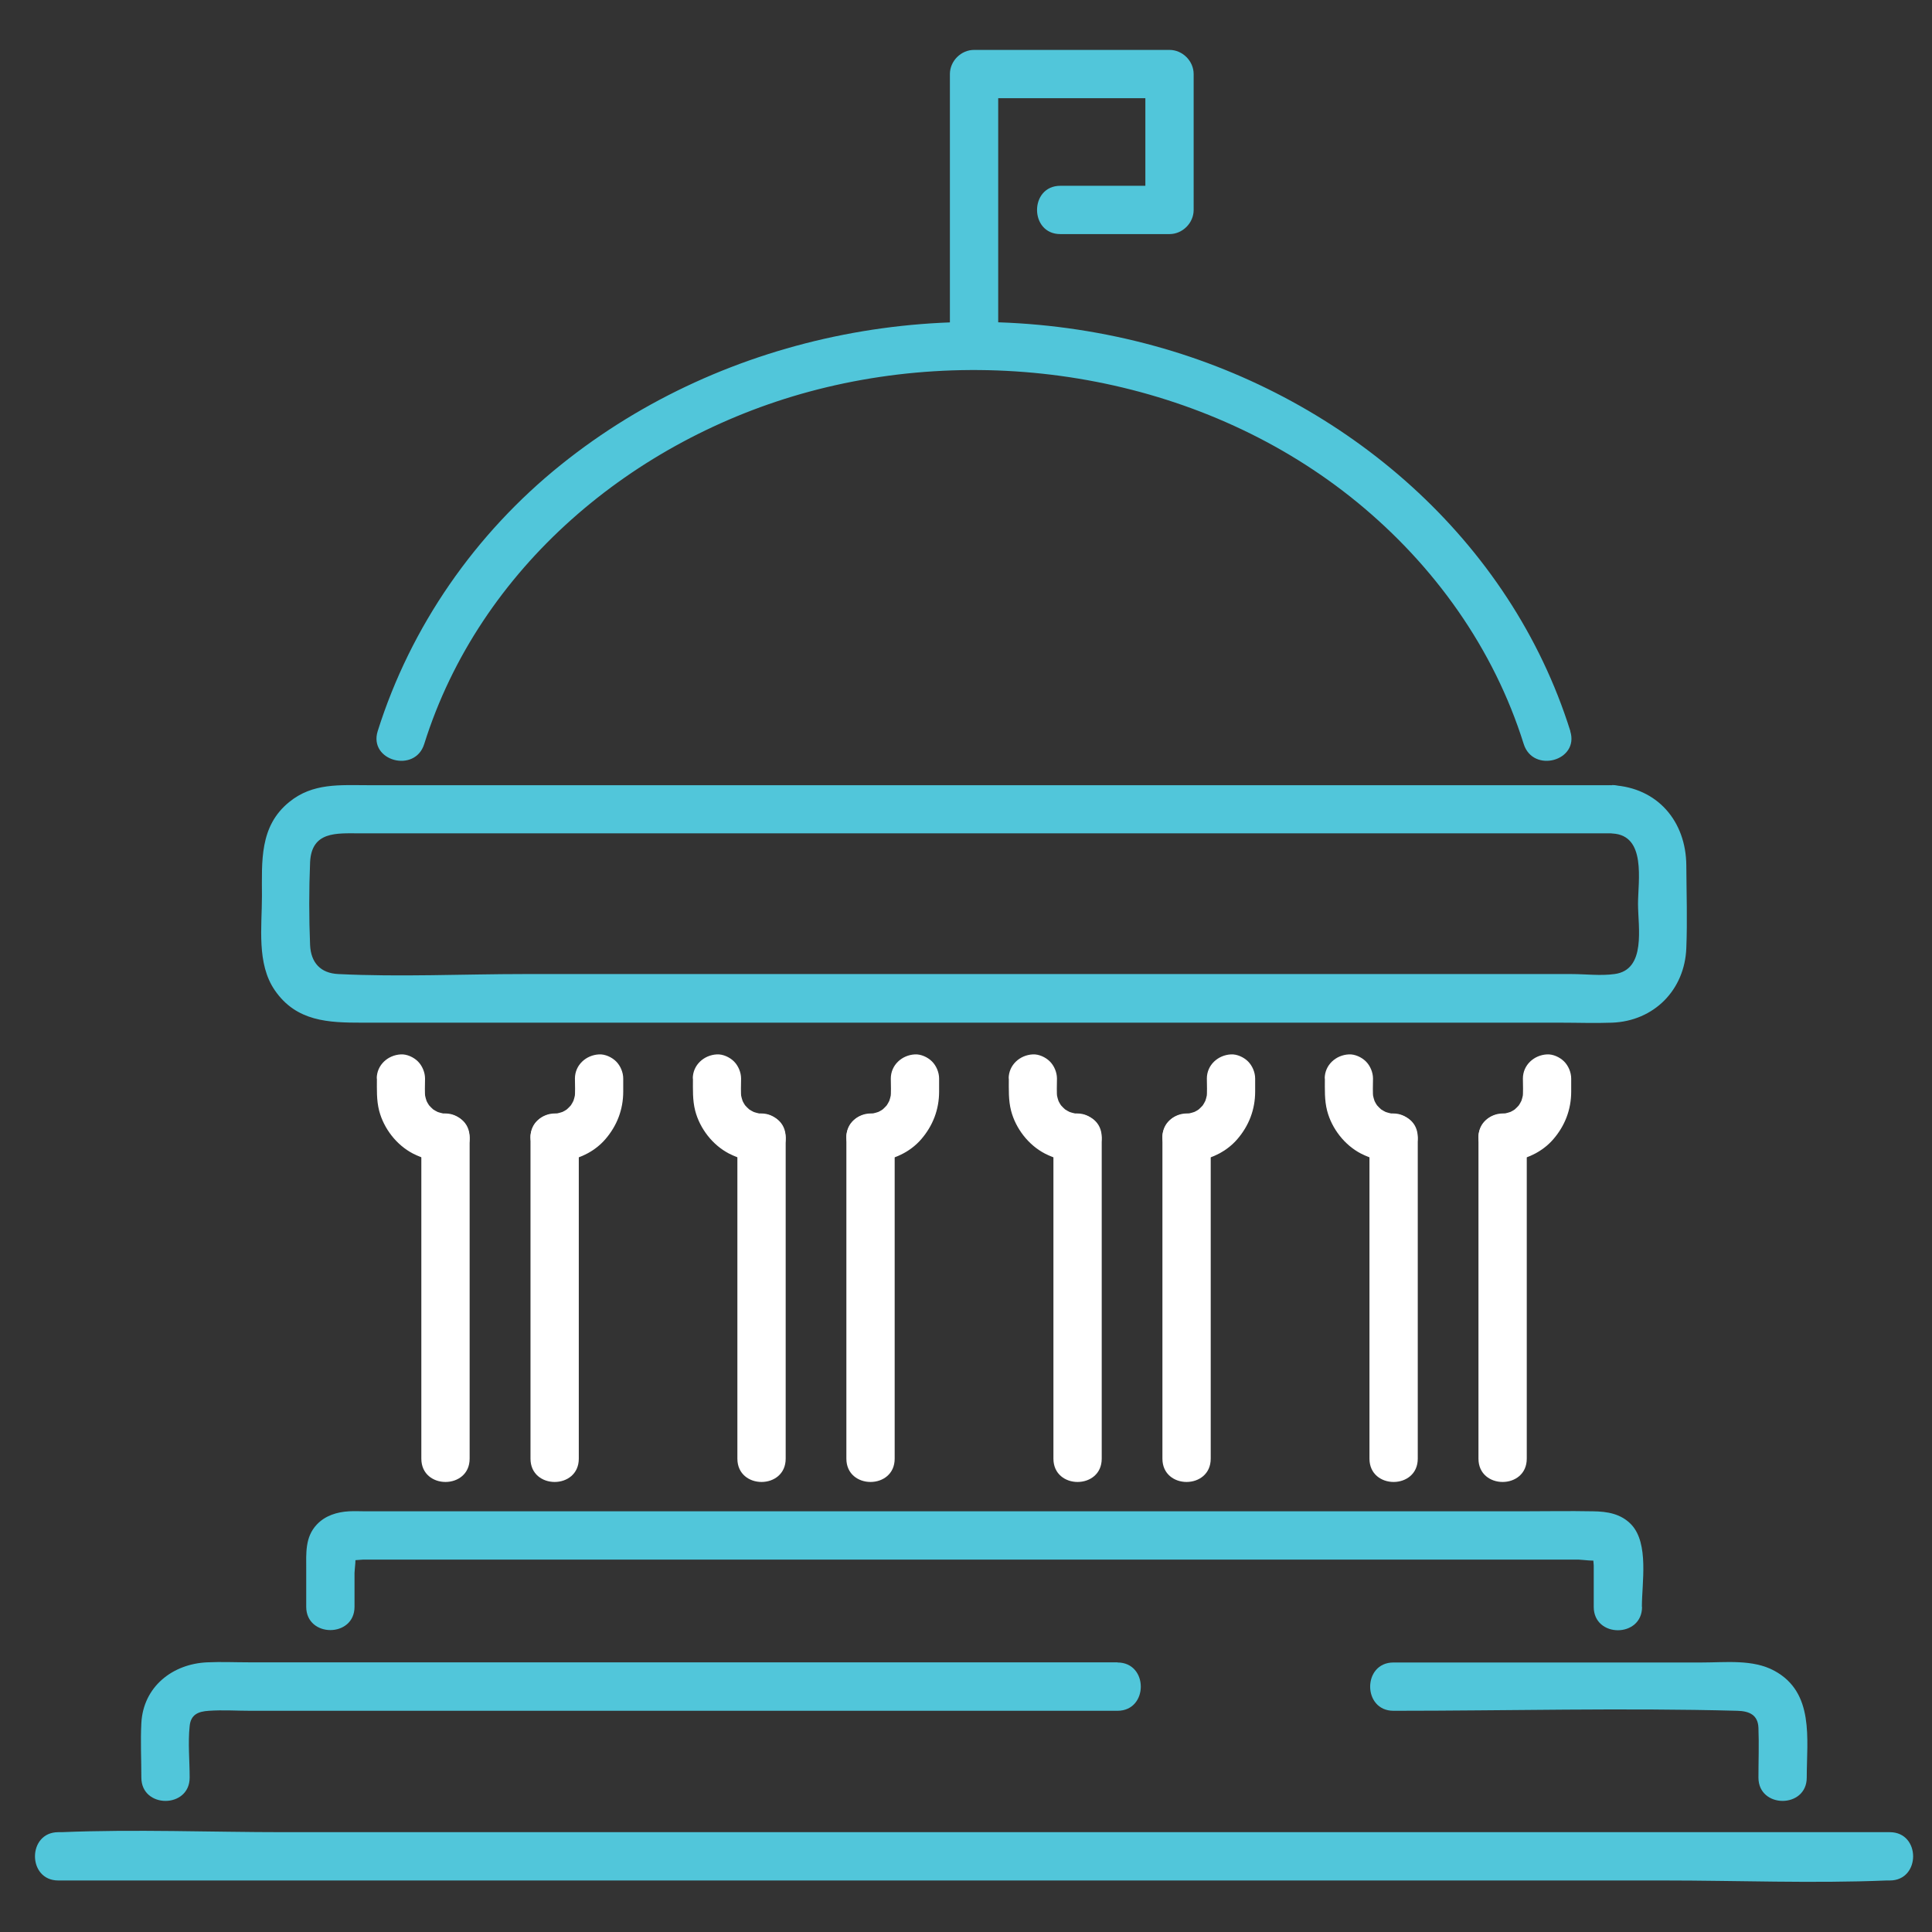
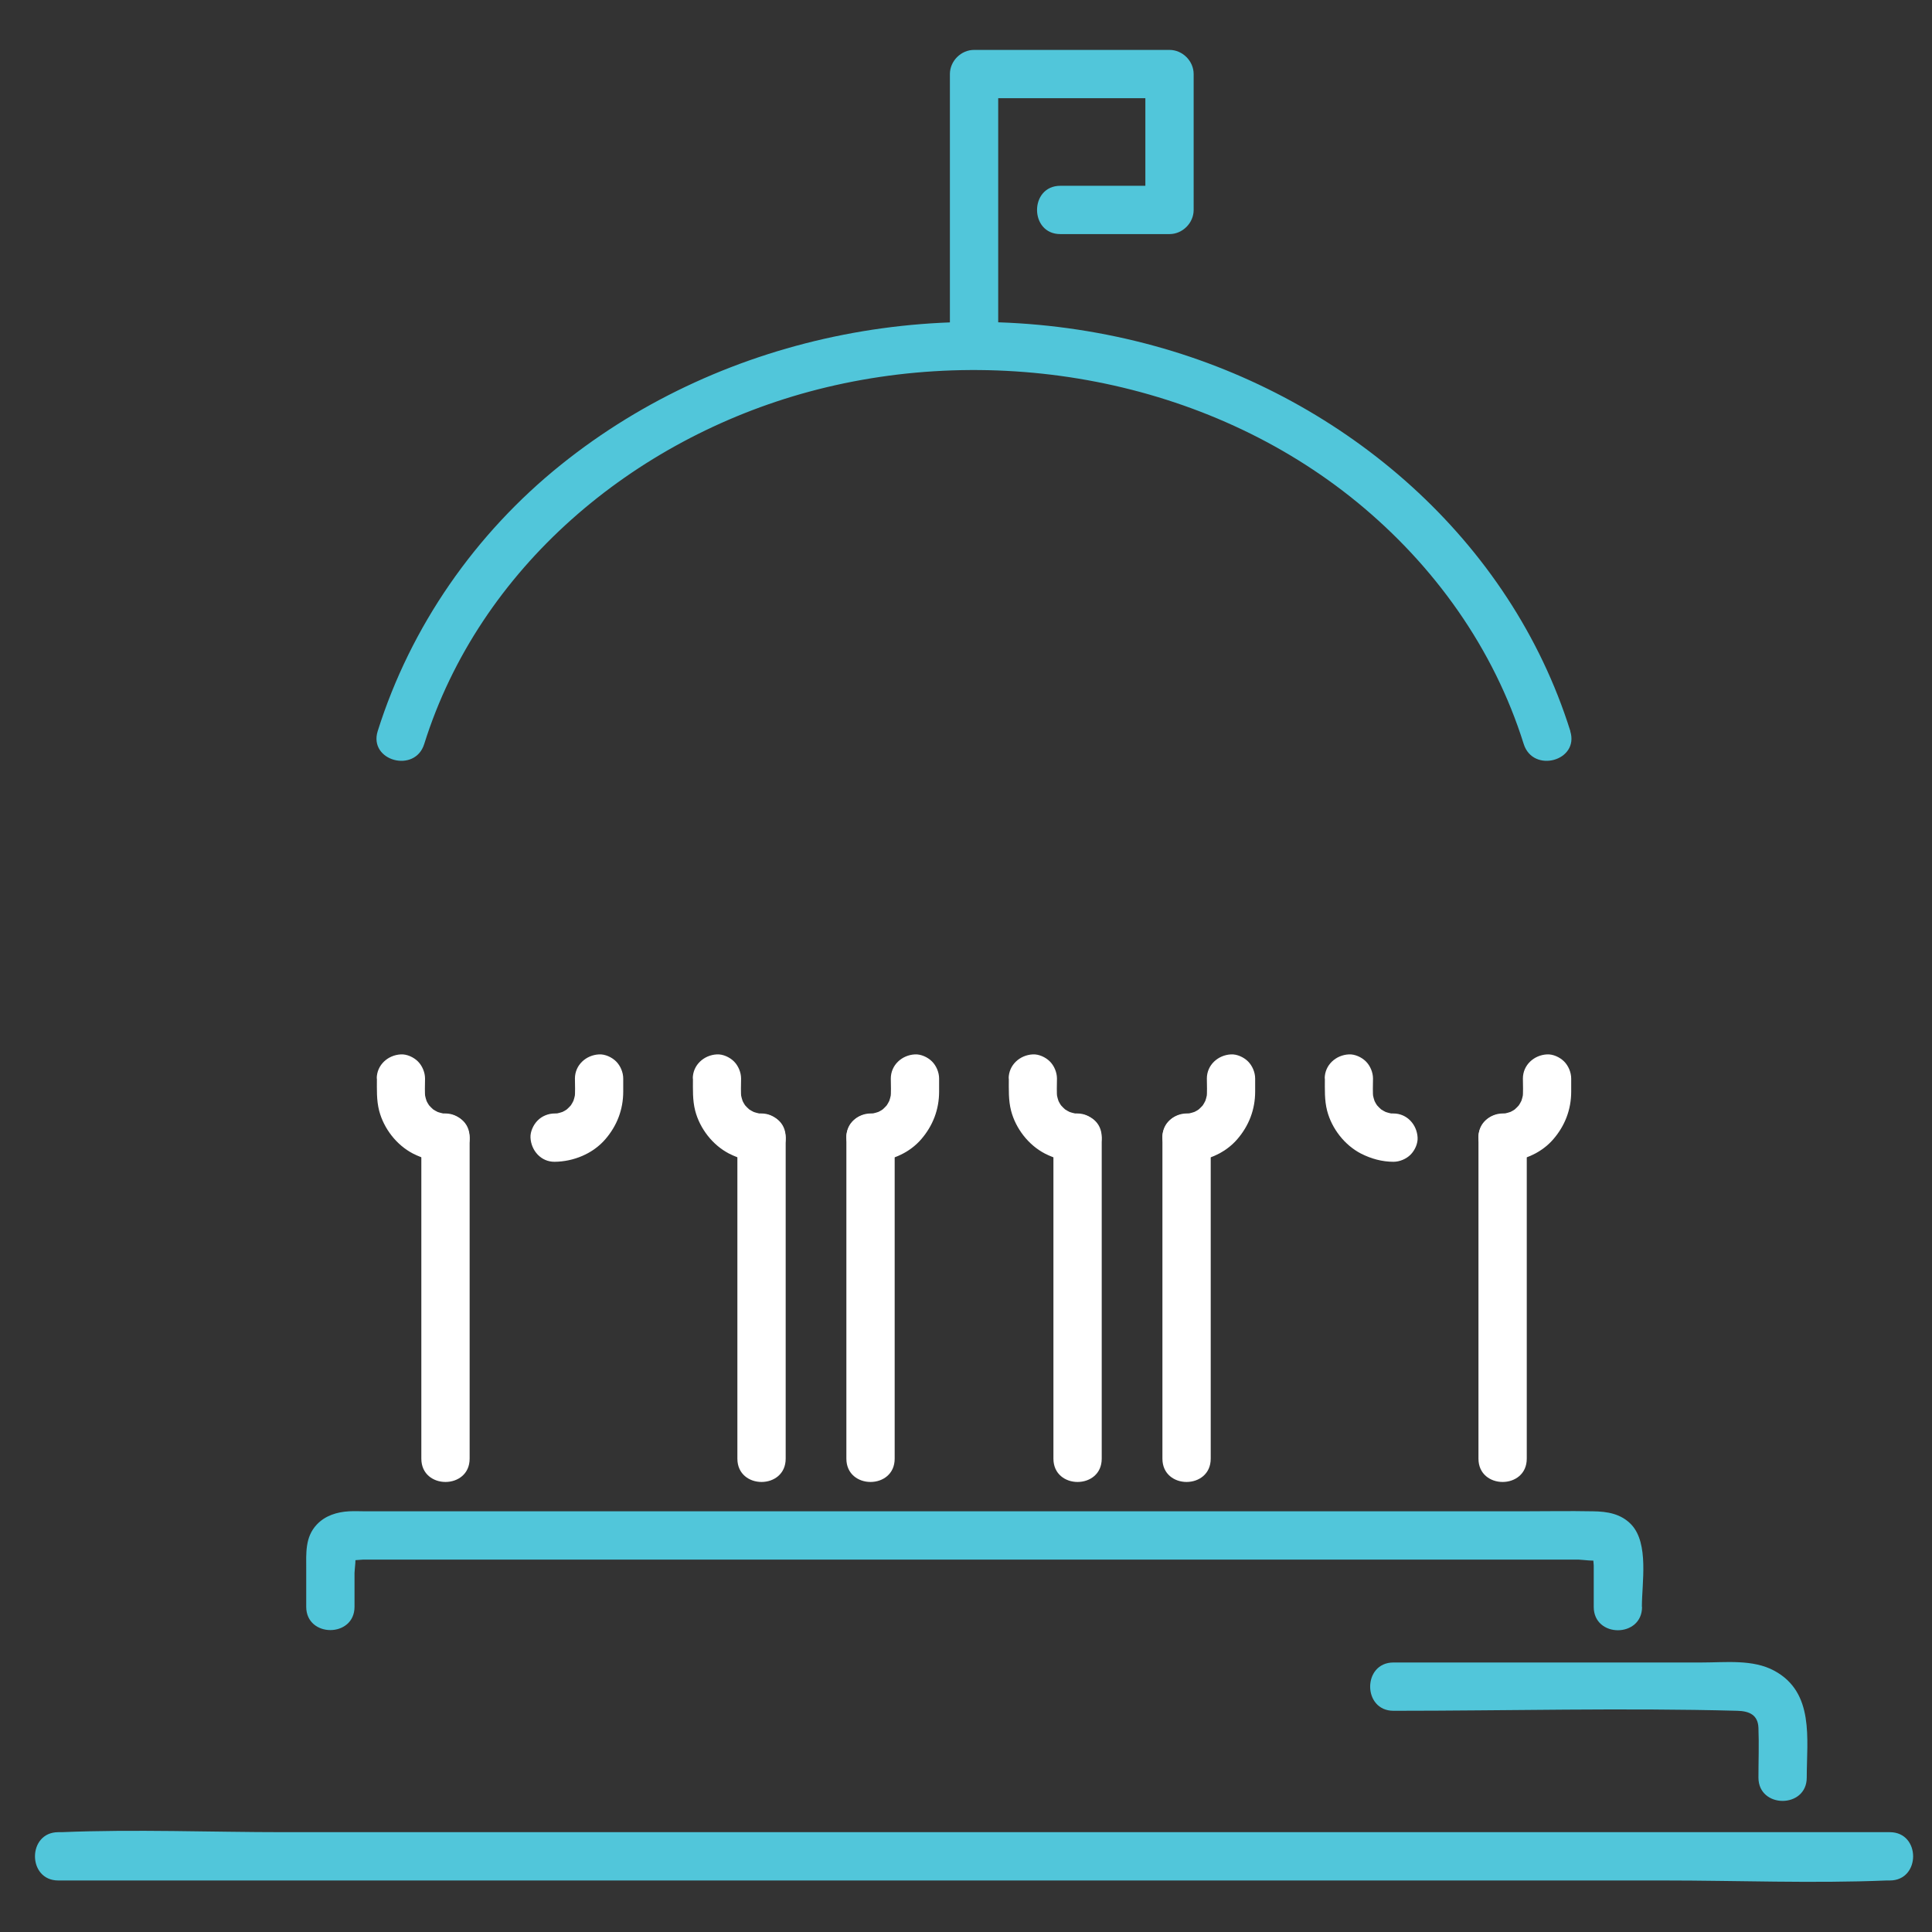
<svg xmlns="http://www.w3.org/2000/svg" id="Layer_5" data-name="Layer 5" viewBox="0 0 120 120">
  <rect x="0" y="0" width="120" height="120" fill="#333333" stroke="none" />
  <defs>
    <style> .cls-1 { fill: #51c6da; } .cls-2 { fill: #fff; } </style>
  </defs>
-   <path class="cls-1" d="M69.41,103.25H15.46c-.86,0-1.72-.04-2.58,0-2.17.09-3.98,1.52-4.1,3.77-.06,1.12,0,2.26,0,3.39,0,1.93,3,1.93,3,0,0-1.05-.11-2.16,0-3.2.07-.71.52-.91,1.2-.95.86-.06,1.74,0,2.59,0h53.84c1.93,0,1.93-3,0-3h0Z" />
  <path class="cls-1" d="M112.22,110.41c0-2.39.49-5.29-2.02-6.64-1.33-.72-3.03-.51-4.5-.51h-19.15c-1.93,0-1.93,3,0,3,7.11,0,14.25-.19,21.36,0,.75.02,1.28.26,1.31,1.06.04,1.03,0,2.06,0,3.09,0,1.93,3,1.93,3,0h0Z" />
-   <path class="cls-1" d="M100.14,48.77H22.85c-1.73,0-3.42-.15-4.88,1.04-1.87,1.51-1.7,3.7-1.7,5.85,0,1.9-.34,4.2.8,5.85,1.34,1.95,3.35,2.01,5.41,2.01h74.42c1.07,0,2.16.04,3.23,0,2.6-.1,4.51-2.03,4.61-4.63.07-1.71.01-3.43,0-5.14-.02-2.74-1.79-4.83-4.59-4.98-1.93-.1-1.92,2.9,0,3,2.12.11,1.59,2.94,1.59,4.37s.53,4.1-1.46,4.36c-.86.12-1.8,0-2.67,0H32.59c-3.84,0-7.74.19-11.58,0-1.1-.05-1.7-.71-1.75-1.8-.07-1.69-.07-3.45,0-5.14.09-1.95,1.66-1.8,3.06-1.8h77.81c1.93,0,1.93-3,0-3Z" />
  <path class="cls-1" d="M101.98,99.8c0-1.48.45-3.92-.65-5.1-.64-.68-1.5-.82-2.38-.83-1.5-.03-3,0-4.49,0H22.71c-.34,0-.69-.02-1.03,0-.75.04-1.49.27-2.01.83-.73.78-.65,1.78-.65,2.76v2.34c0,1.93,3,1.93,3,0v-2.1c0-.24.13-.97,0-1.17-.19-.29-.4.3-.36.34.08.09.78,0,.89,0h75.5c.2,0,1.09.14,1.25,0,.01,0,.06.01.07,0l-.38-.51v.17c-.08.12,0,.57,0,.71v2.57c0,1.93,3,1.93,3,0h0Z" />
  <g>
    <path class="cls-1" d="M97.54,45.42c-3.73-11.9-13.95-20.67-25.82-23.93-12.61-3.47-26.64-.85-36.87,7.37-5.32,4.27-9.34,10.04-11.39,16.55-.58,1.85,2.32,2.64,2.89.8,3.44-10.96,12.98-18.92,23.9-21.88,11.57-3.13,24.69-.79,34.04,6.86,4.8,3.93,8.49,9.09,10.35,15.02.58,1.84,3.47,1.05,2.89-.8h0Z" />
    <path class="cls-1" d="M62,21.48c0-4.93,0-9.86,0-14.79v-2.09l-1.5,1.5h12.14l-1.5-1.5v8.44l1.5-1.5h-6.78c-1.93,0-1.93,3,0,3h6.78c.81,0,1.5-.69,1.5-1.5V4.6c0-.81-.69-1.5-1.5-1.5h-12.14c-.81,0-1.5.69-1.5,1.5v16.88c0,1.93,3,1.93,3,0h0Z" />
  </g>
  <g>
    <g>
      <g>
        <path class="cls-2" d="M29.17,90.6v-19.95c0-1.93-3-1.93-3,0v19.95c0,1.93,3,1.93,3,0h0Z" />
-         <path class="cls-2" d="M35.95,90.6v-19.95c0-1.93-3-1.93-3,0v19.95c0,1.93,3,1.93,3,0h0Z" />
      </g>
      <path class="cls-2" d="M35.71,66.99c0,.42.03.84-.02,1.26l.05-.4c-.03.24-.1.48-.19.71l.15-.36c-.1.22-.21.43-.36.62l.23-.3c-.15.19-.32.36-.5.5l.3-.23c-.19.15-.4.27-.62.36l.36-.15c-.23.09-.46.16-.71.19l.4-.05c-.12.01-.24.02-.35.02-.39,0-.79.16-1.06.44-.26.26-.46.69-.44,1.06.04.81.66,1.51,1.5,1.5,1.17-.01,2.37-.5,3.14-1.39.73-.84,1.12-1.85,1.12-2.97v-.81c0-.38-.17-.79-.44-1.06s-.69-.46-1.06-.44c-.81.04-1.5.66-1.5,1.5h0Z" />
      <path class="cls-2" d="M23.41,66.99c0,.67-.03,1.34.14,2,.29,1.11,1.08,2.13,2.1,2.66.63.32,1.31.51,2.02.51.38,0,.79-.17,1.06-.44s.46-.69.44-1.06c-.04-.81-.66-1.5-1.5-1.5-.12,0-.24,0-.36-.02l.4.05c-.24-.03-.48-.1-.71-.19l.36.15c-.22-.1-.43-.21-.62-.36l.3.23c-.19-.15-.36-.32-.5-.5l.23.3c-.15-.19-.27-.4-.36-.62l.15.36c-.09-.23-.16-.46-.19-.71l.05.4c-.05-.41-.02-.84-.02-1.26,0-.38-.17-.79-.44-1.06s-.69-.46-1.06-.44c-.81.04-1.5.66-1.5,1.5h0Z" />
    </g>
    <g>
      <g>
        <path class="cls-2" d="M48.8,90.6v-19.95c0-1.93-3-1.93-3,0v19.95c0,1.93,3,1.93,3,0h0Z" />
        <path class="cls-2" d="M55.57,90.6v-19.95c0-1.93-3-1.93-3,0v19.95c0,1.93,3,1.93,3,0h0Z" />
      </g>
      <path class="cls-2" d="M55.33,66.99c0,.42.03.84-.02,1.26l.05-.4c-.03.24-.1.48-.19.71l.15-.36c-.1.22-.21.43-.36.62l.23-.3c-.15.19-.32.36-.5.5l.3-.23c-.19.15-.4.27-.62.36l.36-.15c-.23.09-.46.16-.71.19l.4-.05c-.12.01-.24.02-.35.02-.39,0-.79.16-1.06.44-.26.26-.46.69-.44,1.06.04.81.66,1.51,1.5,1.5,1.17-.01,2.37-.5,3.14-1.39.73-.84,1.12-1.85,1.12-2.97v-.81c0-.38-.17-.79-.44-1.06s-.69-.46-1.06-.44c-.81.04-1.5.66-1.5,1.5h0Z" />
      <path class="cls-2" d="M43.04,66.99c0,.67-.03,1.34.14,2,.29,1.11,1.08,2.13,2.1,2.66.63.32,1.31.51,2.02.51.38,0,.79-.17,1.06-.44s.46-.69.44-1.06c-.04-.81-.66-1.5-1.5-1.5-.12,0-.24,0-.36-.02l.4.05c-.24-.03-.48-.1-.71-.19l.36.15c-.22-.1-.43-.21-.62-.36l.3.23c-.19-.15-.36-.32-.5-.5l.23.3c-.15-.19-.27-.4-.36-.62l.15.36c-.09-.23-.16-.46-.19-.71l.05.4c-.05-.41-.02-.84-.02-1.26,0-.38-.17-.79-.44-1.06s-.69-.46-1.06-.44c-.81.04-1.5.66-1.5,1.5h0Z" />
    </g>
    <g>
      <g>
        <path class="cls-2" d="M68.43,90.6v-19.95c0-1.93-3-1.93-3,0v19.95c0,1.93,3,1.93,3,0h0Z" />
        <path class="cls-2" d="M75.2,90.6v-19.95c0-1.93-3-1.93-3,0v19.95c0,1.93,3,1.93,3,0h0Z" />
      </g>
      <path class="cls-2" d="M74.96,66.99c0,.42.03.84-.02,1.26l.05-.4c-.03.24-.1.48-.19.71l.15-.36c-.1.22-.21.43-.36.62l.23-.3c-.15.19-.32.36-.5.5l.3-.23c-.19.15-.4.27-.62.36l.36-.15c-.23.09-.46.16-.71.19l.4-.05c-.12.01-.24.02-.35.02-.39,0-.79.16-1.06.44-.26.26-.46.69-.44,1.06.04.81.66,1.51,1.5,1.5,1.17-.01,2.37-.5,3.14-1.39.73-.84,1.12-1.85,1.12-2.97v-.81c0-.38-.17-.79-.44-1.06s-.69-.46-1.06-.44c-.81.04-1.5.66-1.5,1.5h0Z" />
      <path class="cls-2" d="M62.66,66.99c0,.67-.03,1.34.14,2,.29,1.11,1.08,2.13,2.1,2.66.63.32,1.31.51,2.02.51.38,0,.79-.17,1.06-.44s.46-.69.44-1.06c-.04-.81-.66-1.5-1.5-1.5-.12,0-.24,0-.36-.02l.4.05c-.24-.03-.48-.1-.71-.19l.36.15c-.22-.1-.43-.21-.62-.36l.3.23c-.19-.15-.36-.32-.5-.5l.23.3c-.15-.19-.27-.4-.36-.62l.15.36c-.09-.23-.16-.46-.19-.71l.05.4c-.05-.41-.02-.84-.02-1.26,0-.38-.17-.79-.44-1.06s-.69-.46-1.06-.44c-.81.04-1.5.66-1.5,1.5h0Z" />
    </g>
    <g>
      <g>
-         <path class="cls-2" d="M88.06,90.6v-19.95c0-1.93-3-1.93-3,0v19.95c0,1.93,3,1.93,3,0h0Z" />
        <path class="cls-2" d="M94.83,90.6v-19.95c0-1.93-3-1.93-3,0v19.95c0,1.93,3,1.93,3,0h0Z" />
      </g>
      <path class="cls-2" d="M94.59,66.99c0,.42.03.84-.02,1.26l.05-.4c-.03.24-.1.48-.19.71l.15-.36c-.1.22-.21.43-.36.62l.23-.3c-.15.19-.32.36-.5.5l.3-.23c-.19.15-.4.27-.62.36l.36-.15c-.23.09-.46.16-.71.19l.4-.05c-.12.01-.24.02-.35.02-.39,0-.79.16-1.06.44-.26.26-.46.69-.44,1.06.04.81.66,1.51,1.5,1.5,1.17-.01,2.37-.5,3.14-1.39.73-.84,1.12-1.85,1.12-2.97v-.81c0-.38-.17-.79-.44-1.06s-.69-.46-1.06-.44c-.81.04-1.5.66-1.5,1.5h0Z" />
      <path class="cls-2" d="M82.29,66.99c0,.67-.03,1.34.14,2,.29,1.11,1.08,2.13,2.1,2.66.63.32,1.31.51,2.02.51.38,0,.79-.17,1.06-.44s.46-.69.44-1.06c-.04-.81-.66-1.5-1.5-1.5-.12,0-.24,0-.36-.02l.4.05c-.24-.03-.48-.1-.71-.19l.36.15c-.22-.1-.43-.21-.62-.36l.3.23c-.19-.15-.36-.32-.5-.5l.23.3c-.15-.19-.27-.4-.36-.62l.15.36c-.09-.23-.16-.46-.19-.71l.05.4c-.05-.41-.02-.84-.02-1.26,0-.38-.17-.79-.44-1.06s-.69-.46-1.06-.44c-.81.04-1.5.66-1.5,1.5h0Z" />
    </g>
  </g>
  <path class="cls-1" d="M3.62,116.8h99.71c4.6,0,9.25.19,13.85,0,.07,0,.13,0,.2,0,1.93,0,1.93-3,0-3H17.67c-4.6,0-9.25-.19-13.85,0-.07,0-.13,0-.2,0-1.93,0-1.93,3,0,3h0Z" />
</svg>